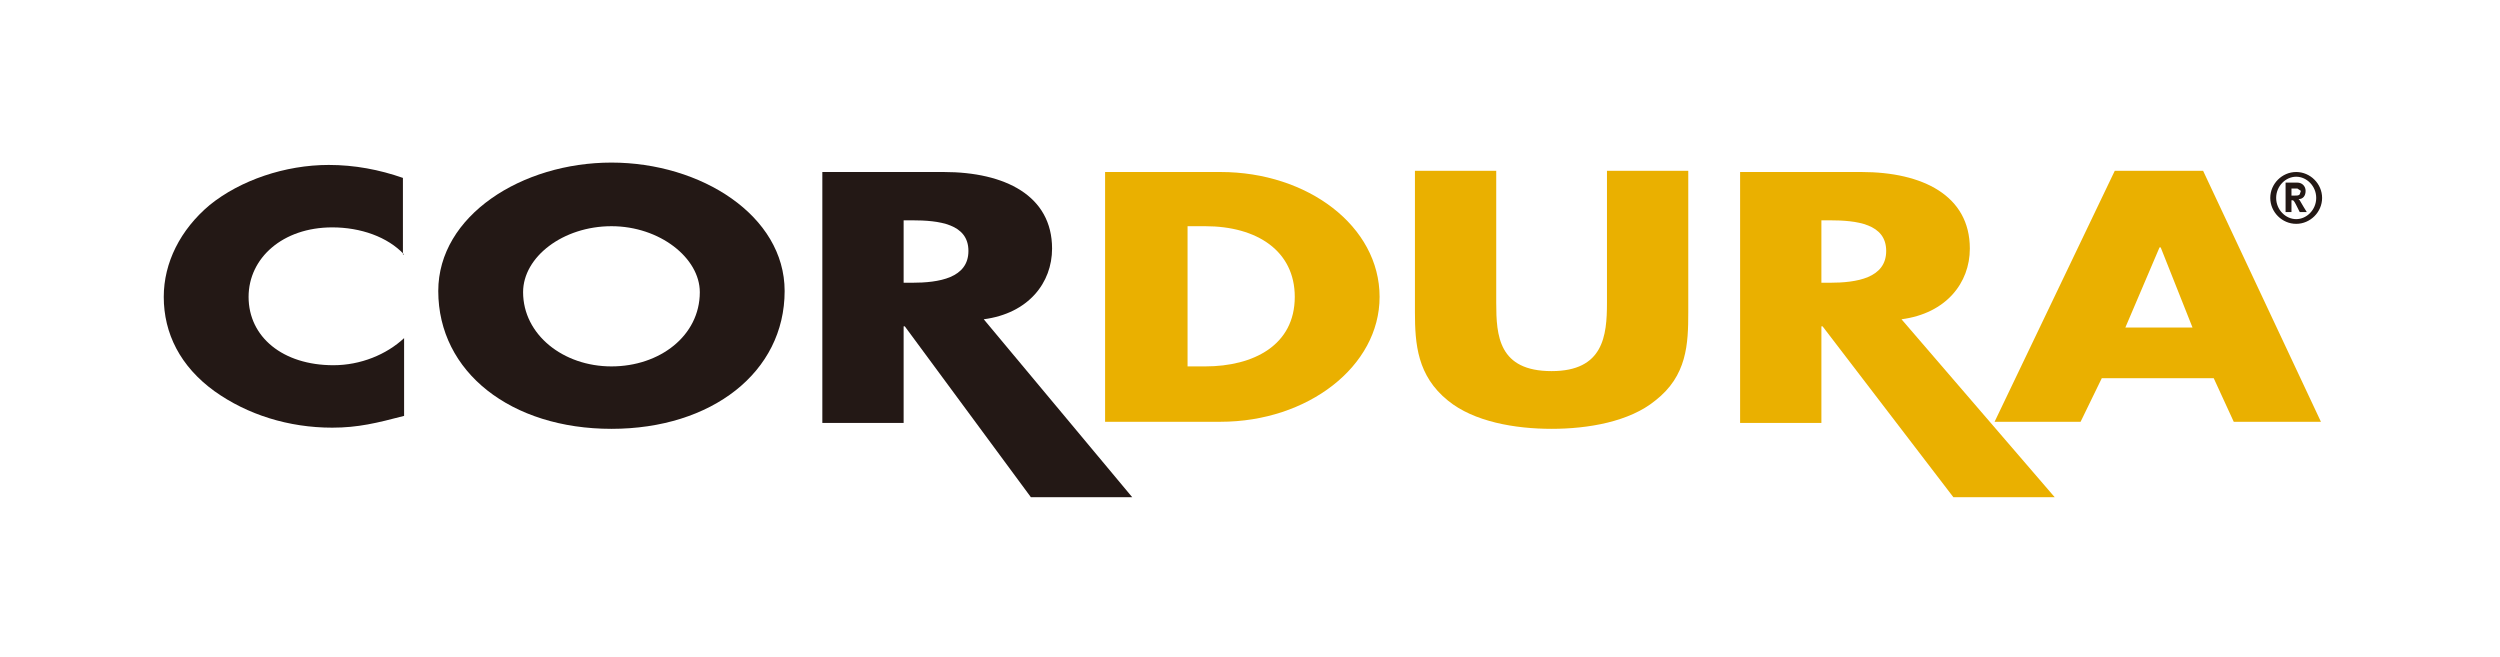
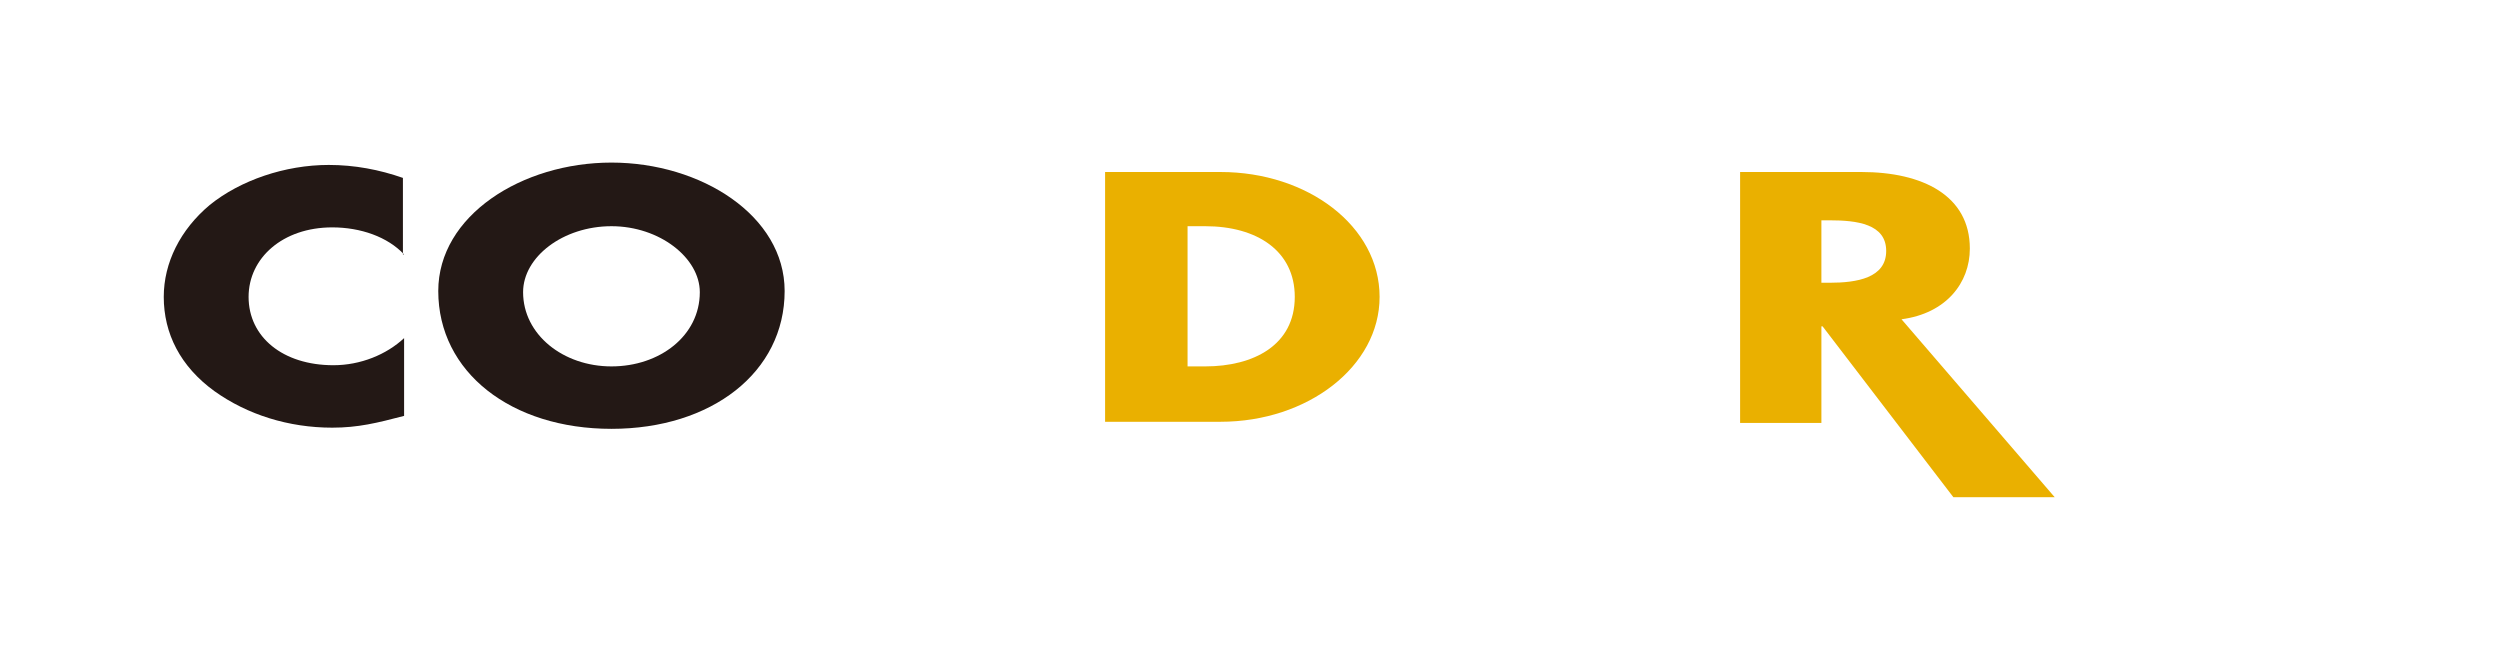
<svg xmlns="http://www.w3.org/2000/svg" version="1.1" id="レイヤー_1" x="0px" y="0px" viewBox="0 0 212.2 55.8" style="enable-background:new 0 0 212.2 55.8;" xml:space="preserve">
  <style type="text/css">
	.st0{fill:#231815;}
	.st1{fill:#EAB000;}
</style>
  <g>
    <path class="st0" d="M34.3,21.6c-1.4-1.5-3.7-2.3-6.1-2.3c-4.2,0-7.1,2.6-7.1,5.9c0,3.4,2.9,5.8,7.2,5.8c2.3,0,4.5-0.9,6-2.3v6.6   c-2.3,0.6-3.9,1-6.1,1c-3.7,0-7.2-1.1-10-3.1c-2.9-2.1-4.3-4.9-4.3-8c0-2.9,1.4-5.7,3.9-7.8c2.6-2.1,6.4-3.4,10.1-3.4   c2.2,0,4.3,0.4,6.3,1.1V21.6z" />
    <path class="st0" d="M51.9,19.2c4.1,0,7.5,2.7,7.5,5.6c0,3.7-3.4,6.3-7.5,6.3c-4.1,0-7.5-2.7-7.5-6.3   C44.4,21.8,47.8,19.2,51.9,19.2 M51.9,13.8c-7.6,0-14.7,4.5-14.7,10.9c0,6.9,6.2,11.7,14.7,11.7c8.5,0,14.7-4.8,14.7-11.7   C66.6,18.3,59.5,13.8,51.9,13.8" />
-     <path class="st0" d="M76.7,18.7h0.7c2.3,0,4.8,0.3,4.8,2.6c0,2.3-2.5,2.7-4.8,2.7h-0.7V18.7z M83.5,27.1c3.8-0.5,5.8-3.1,5.8-6   c0-4.5-4-6.5-9.2-6.5H69.8v21.3h6.9v-8.2h0.1l10.7,14.5h8.6L83.5,27.1z" />
    <path class="st1" d="M100.7,19.2h1.6c4.4,0,7.6,2.1,7.6,6c0,4.1-3.5,5.9-7.6,5.9h-1.5V19.2z M93.8,35.8h9.8   c7.4,0,13.5-4.7,13.5-10.6c0-6-6.1-10.6-13.5-10.6h-9.8V35.8z" />
-     <path class="st1" d="M143.3,14.5v12c0,2.7-0.1,5.4-2.8,7.5c-2.2,1.8-5.7,2.4-8.8,2.4c-3.1,0-6.6-0.6-8.8-2.4   c-2.6-2.1-2.8-4.8-2.8-7.5v-12h6.9v11.2c0,2.8,0.2,5.8,4.7,5.8c4.4,0,4.7-3,4.7-5.8V14.5H143.3z" />
    <path class="st1" d="M154.6,18.7h0.7c2.3,0,4.8,0.3,4.8,2.6c0,2.3-2.5,2.7-4.8,2.7h-0.7V18.7z M161.4,27.1c3.8-0.5,5.8-3.1,5.8-6   c0-4.5-4-6.5-9.2-6.5h-10.3v21.3h6.9v-8.2h0.1l11.1,14.5h8.6L161.4,27.1z" />
-     <path class="st1" d="M186.1,27.8h-5.7l2.9-6.8h0.1L186.1,27.8z M187.9,32.1l1.7,3.7h7.4l-10-21.3h-7.5l-10.2,21.3h7.3l1.8-3.7   H187.9z" />
-     <path class="st0" d="M194.9,19c-1.2,0-2.2-1-2.2-2.2c0-1.2,1-2.2,2.2-2.2c1.2,0,2.2,1,2.2,2.2C197.1,18,196.1,19,194.9,19    M194.9,15c-0.9,0-1.7,0.8-1.7,1.8s0.8,1.8,1.7,1.8c0.9,0,1.7-0.8,1.7-1.8S195.8,15,194.9,15 M195,15.5c0.4,0,0.7,0.3,0.7,0.7   c0,0.4-0.2,0.7-0.6,0.7l0.1,0.1c0.1,0.2,0.6,1,0.6,1h-0.6l-0.2-0.4c-0.2-0.4-0.3-0.6-0.4-0.6l-0.1,0v1h-0.5v-2.5H195z M194.6,16.6   h0.2c0.2,0,0.3,0,0.4-0.1l0.1-0.3L195,16l-0.3,0h-0.2V16.6z" />
  </g>
</svg>